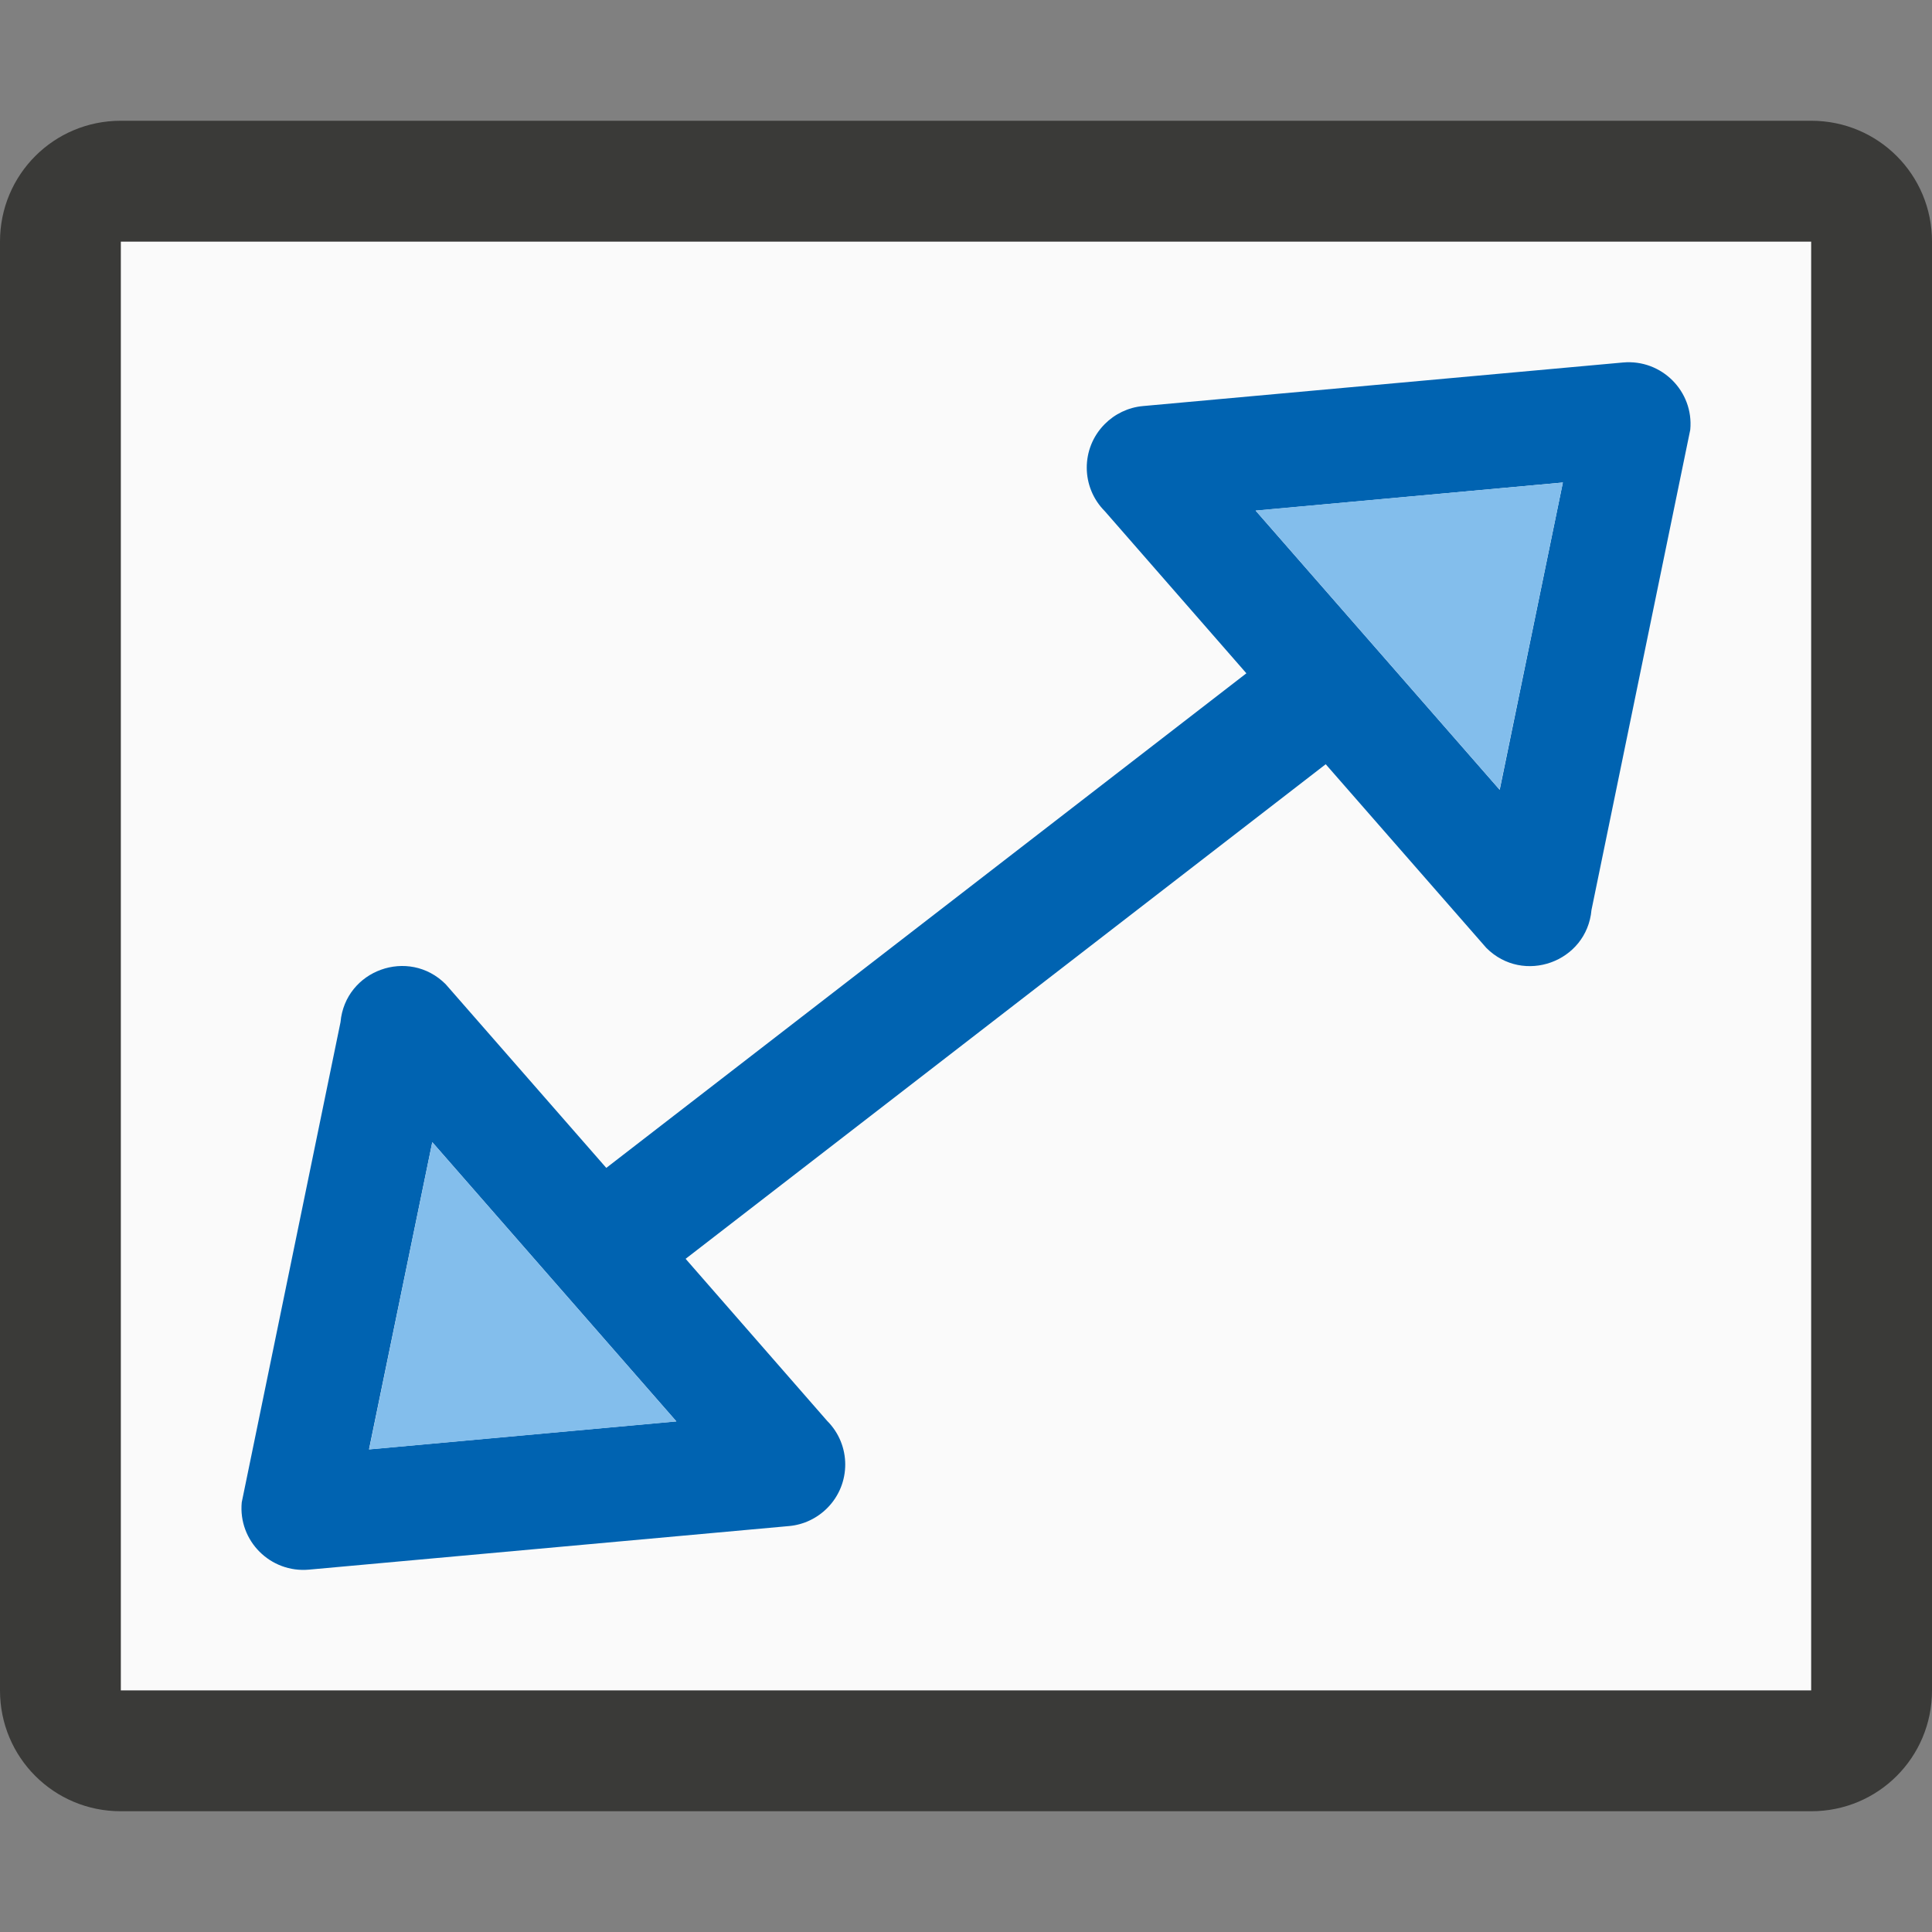
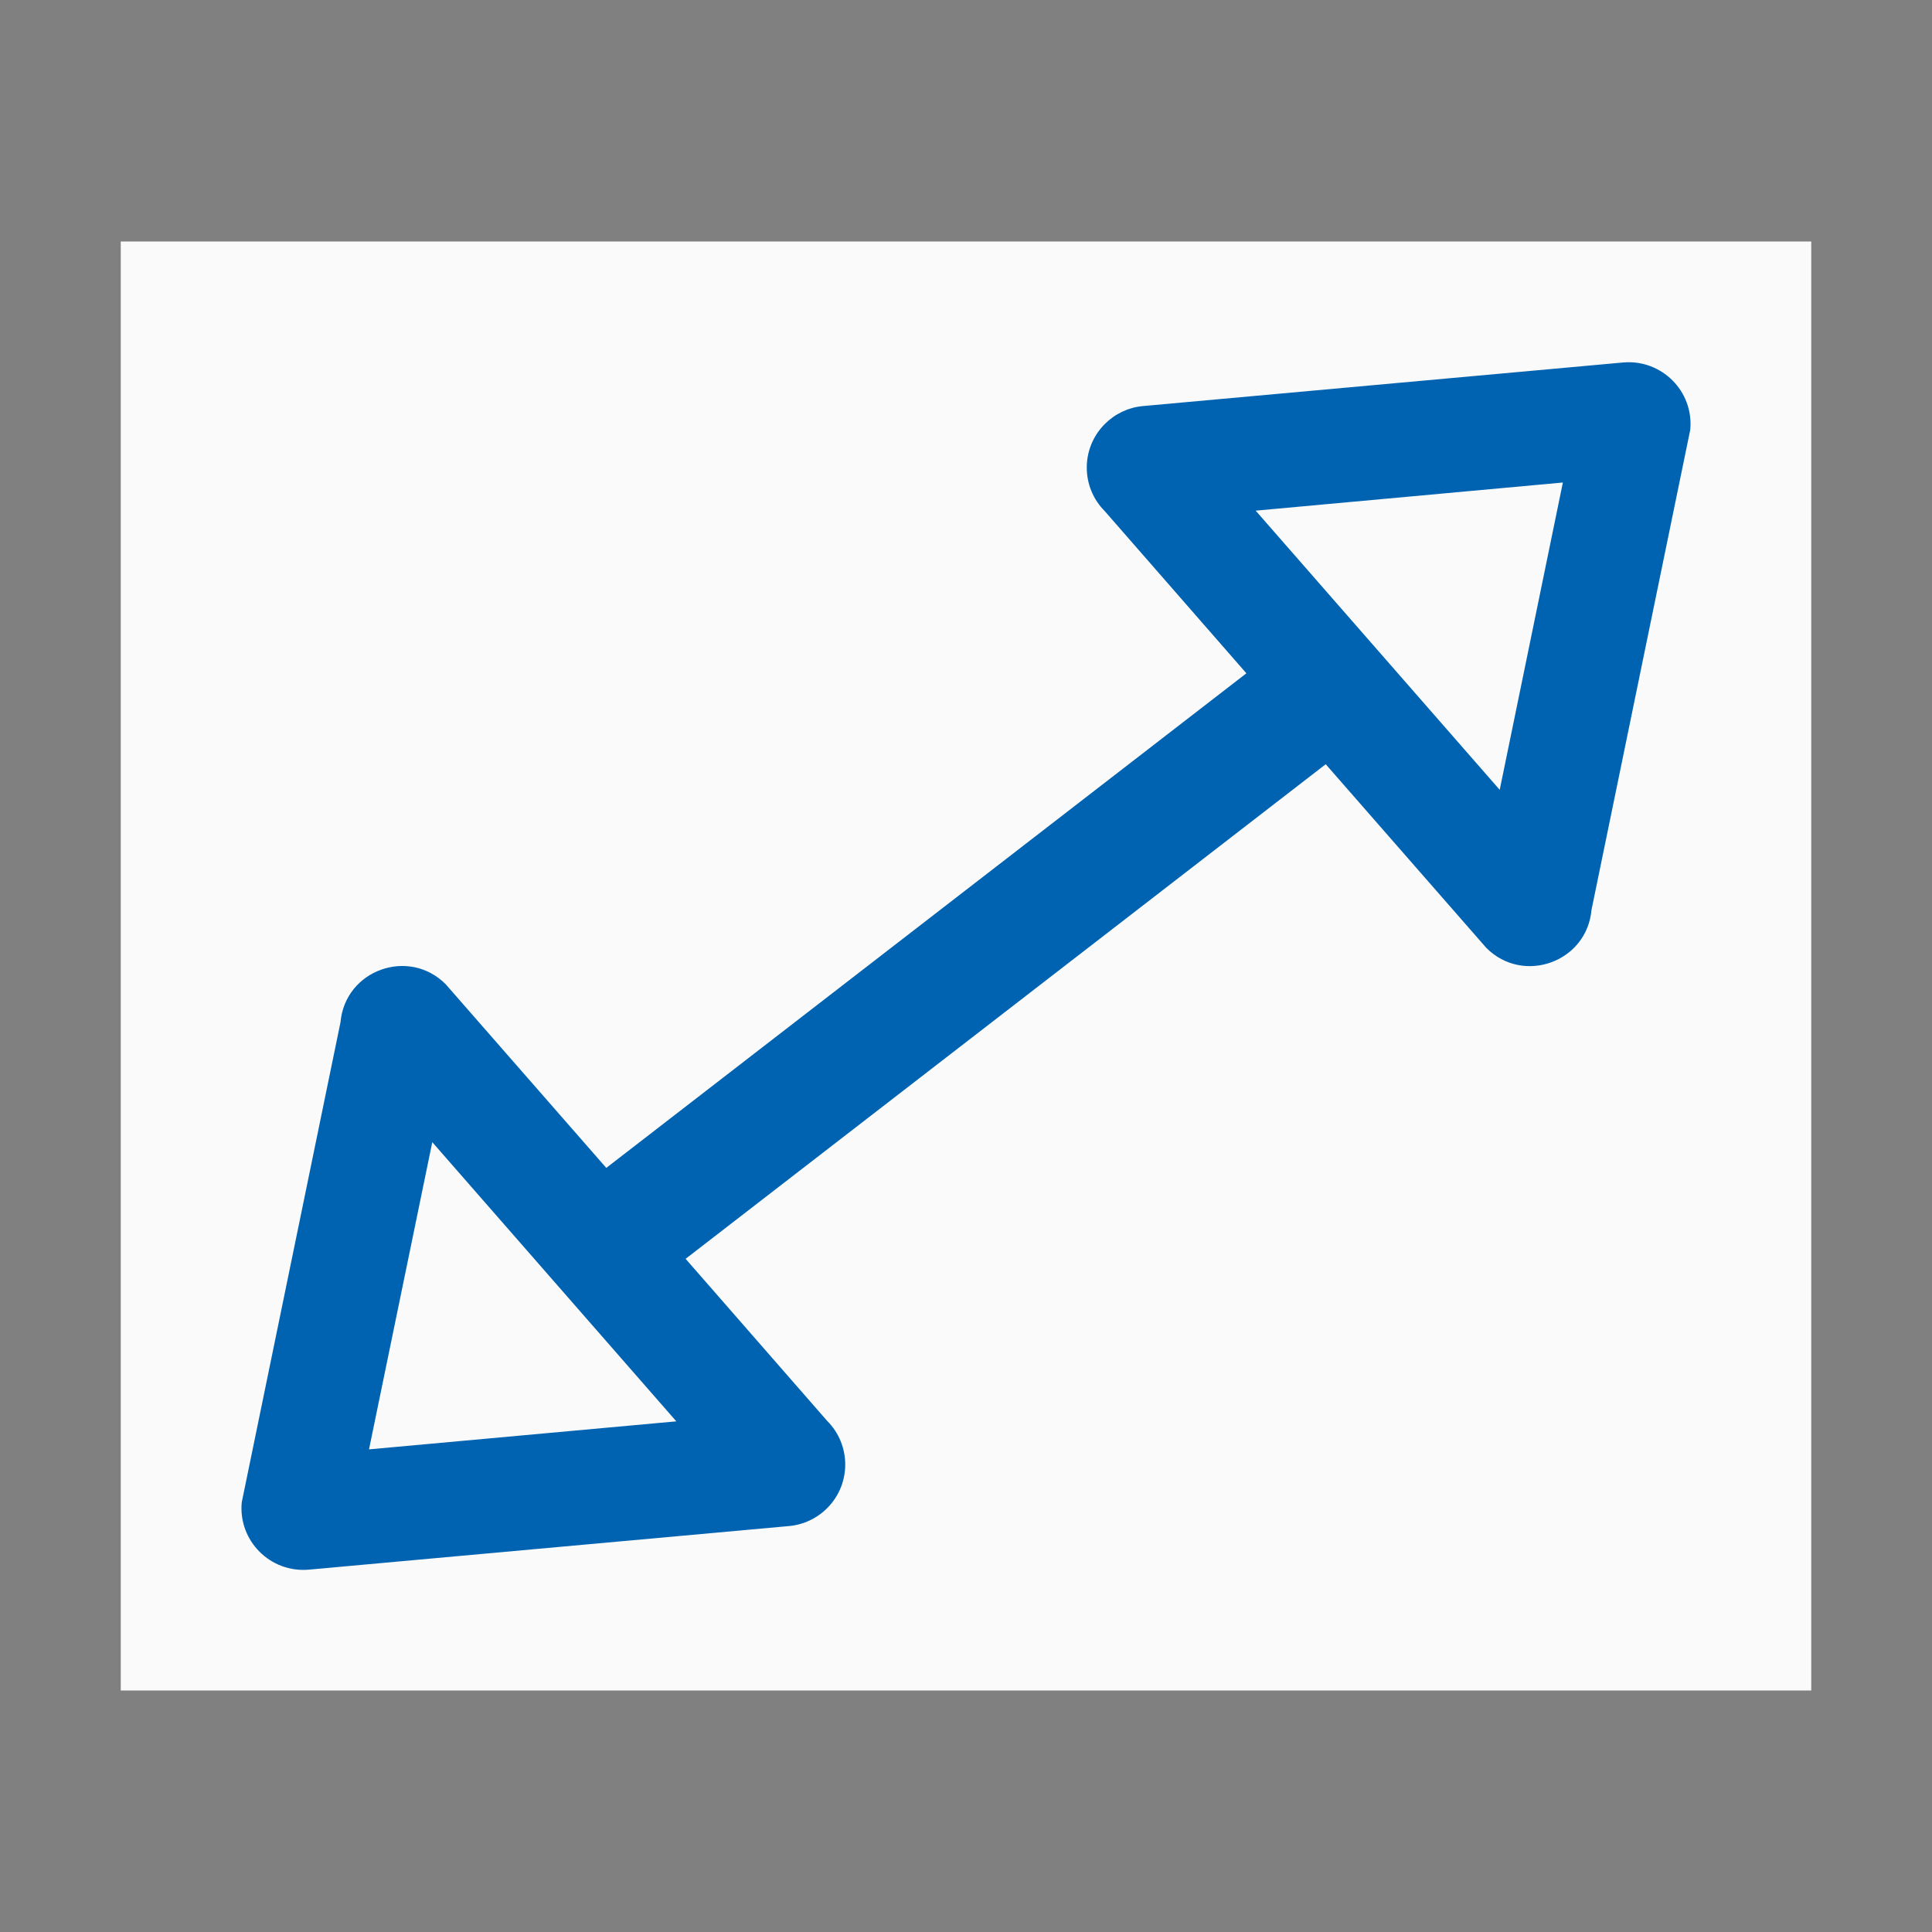
<svg xmlns="http://www.w3.org/2000/svg" viewBox="0 0 16 16">
  <rect x="0" y="0" width="16" height="16" fill="#808080" stroke="none" />

/&amp;gt;<path d="m1 2h14v12h-14z" fill="#fafafa" />
-   <path d="m1 1c-.554 0-1 .446-1 1v12c0 .554.446 1 1 1h14c.554 0 1-.446 1-1v-12c0-.554-.446-1-1-1zm0 1h14v12h-14z" fill="#3a3a38" />
  <g fill-rule="evenodd">
    <path d="m13.441 3.002-3.977.361c-.12.011-.232.065-.316.15-.198.2-.197.522.002.721l1.172 1.342-5.301 4.096-1.33-1.521c-.306-.307-.832-.118-.871.314l-.818 3.977c-.03.319.238.586.557.557l3.977-.361c.12-.011.232-.065.316-.15.198-.2.197-.522-.002-.721l-1.172-1.342 5.301-4.096 1.33 1.521c.306.307.832.118.871-.314l.818-3.977c.03-.319-.238-.586-.557-.557zm-.498.994-.523 2.545-2.021-2.312zm-9.363 5.463 2.021 2.312-2.545.232z" fill="#0063b1" />
-     <path d="m12.943 3.996-2.545.232 2.021 2.312zm-9.363 5.463-.523 2.545 2.545-.232z" fill="#83beec" />
  </g>
</svg>